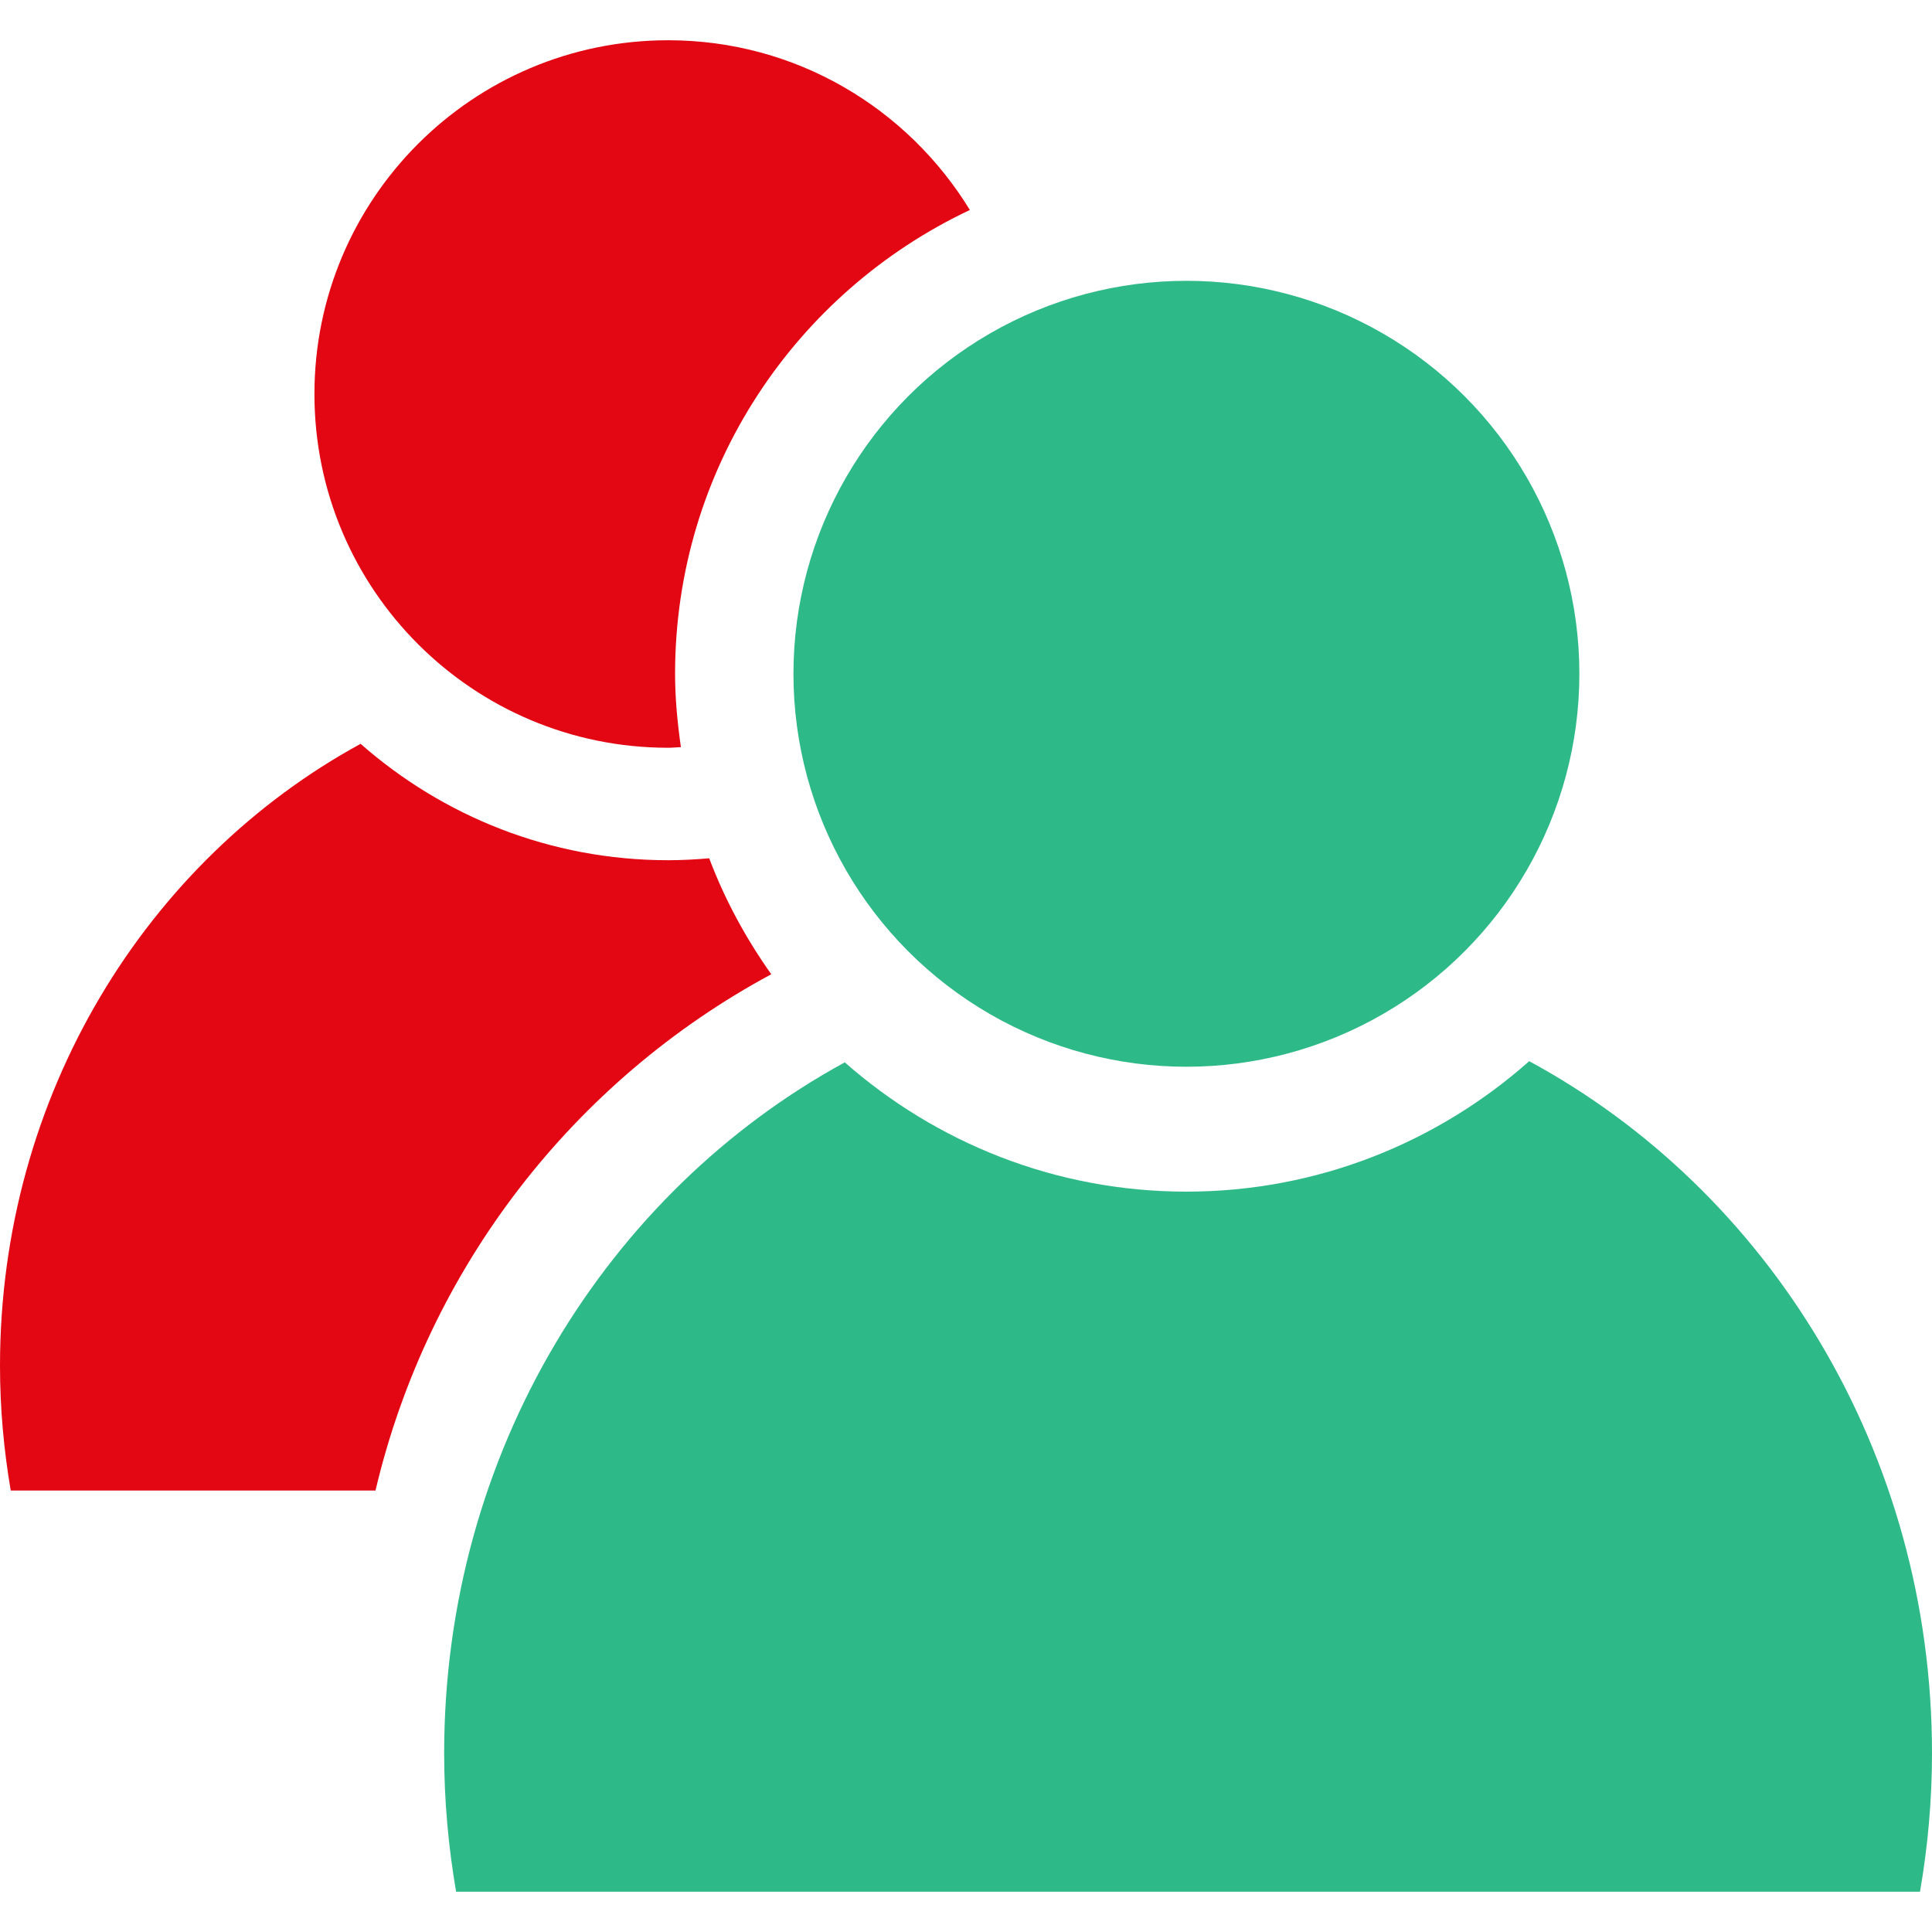
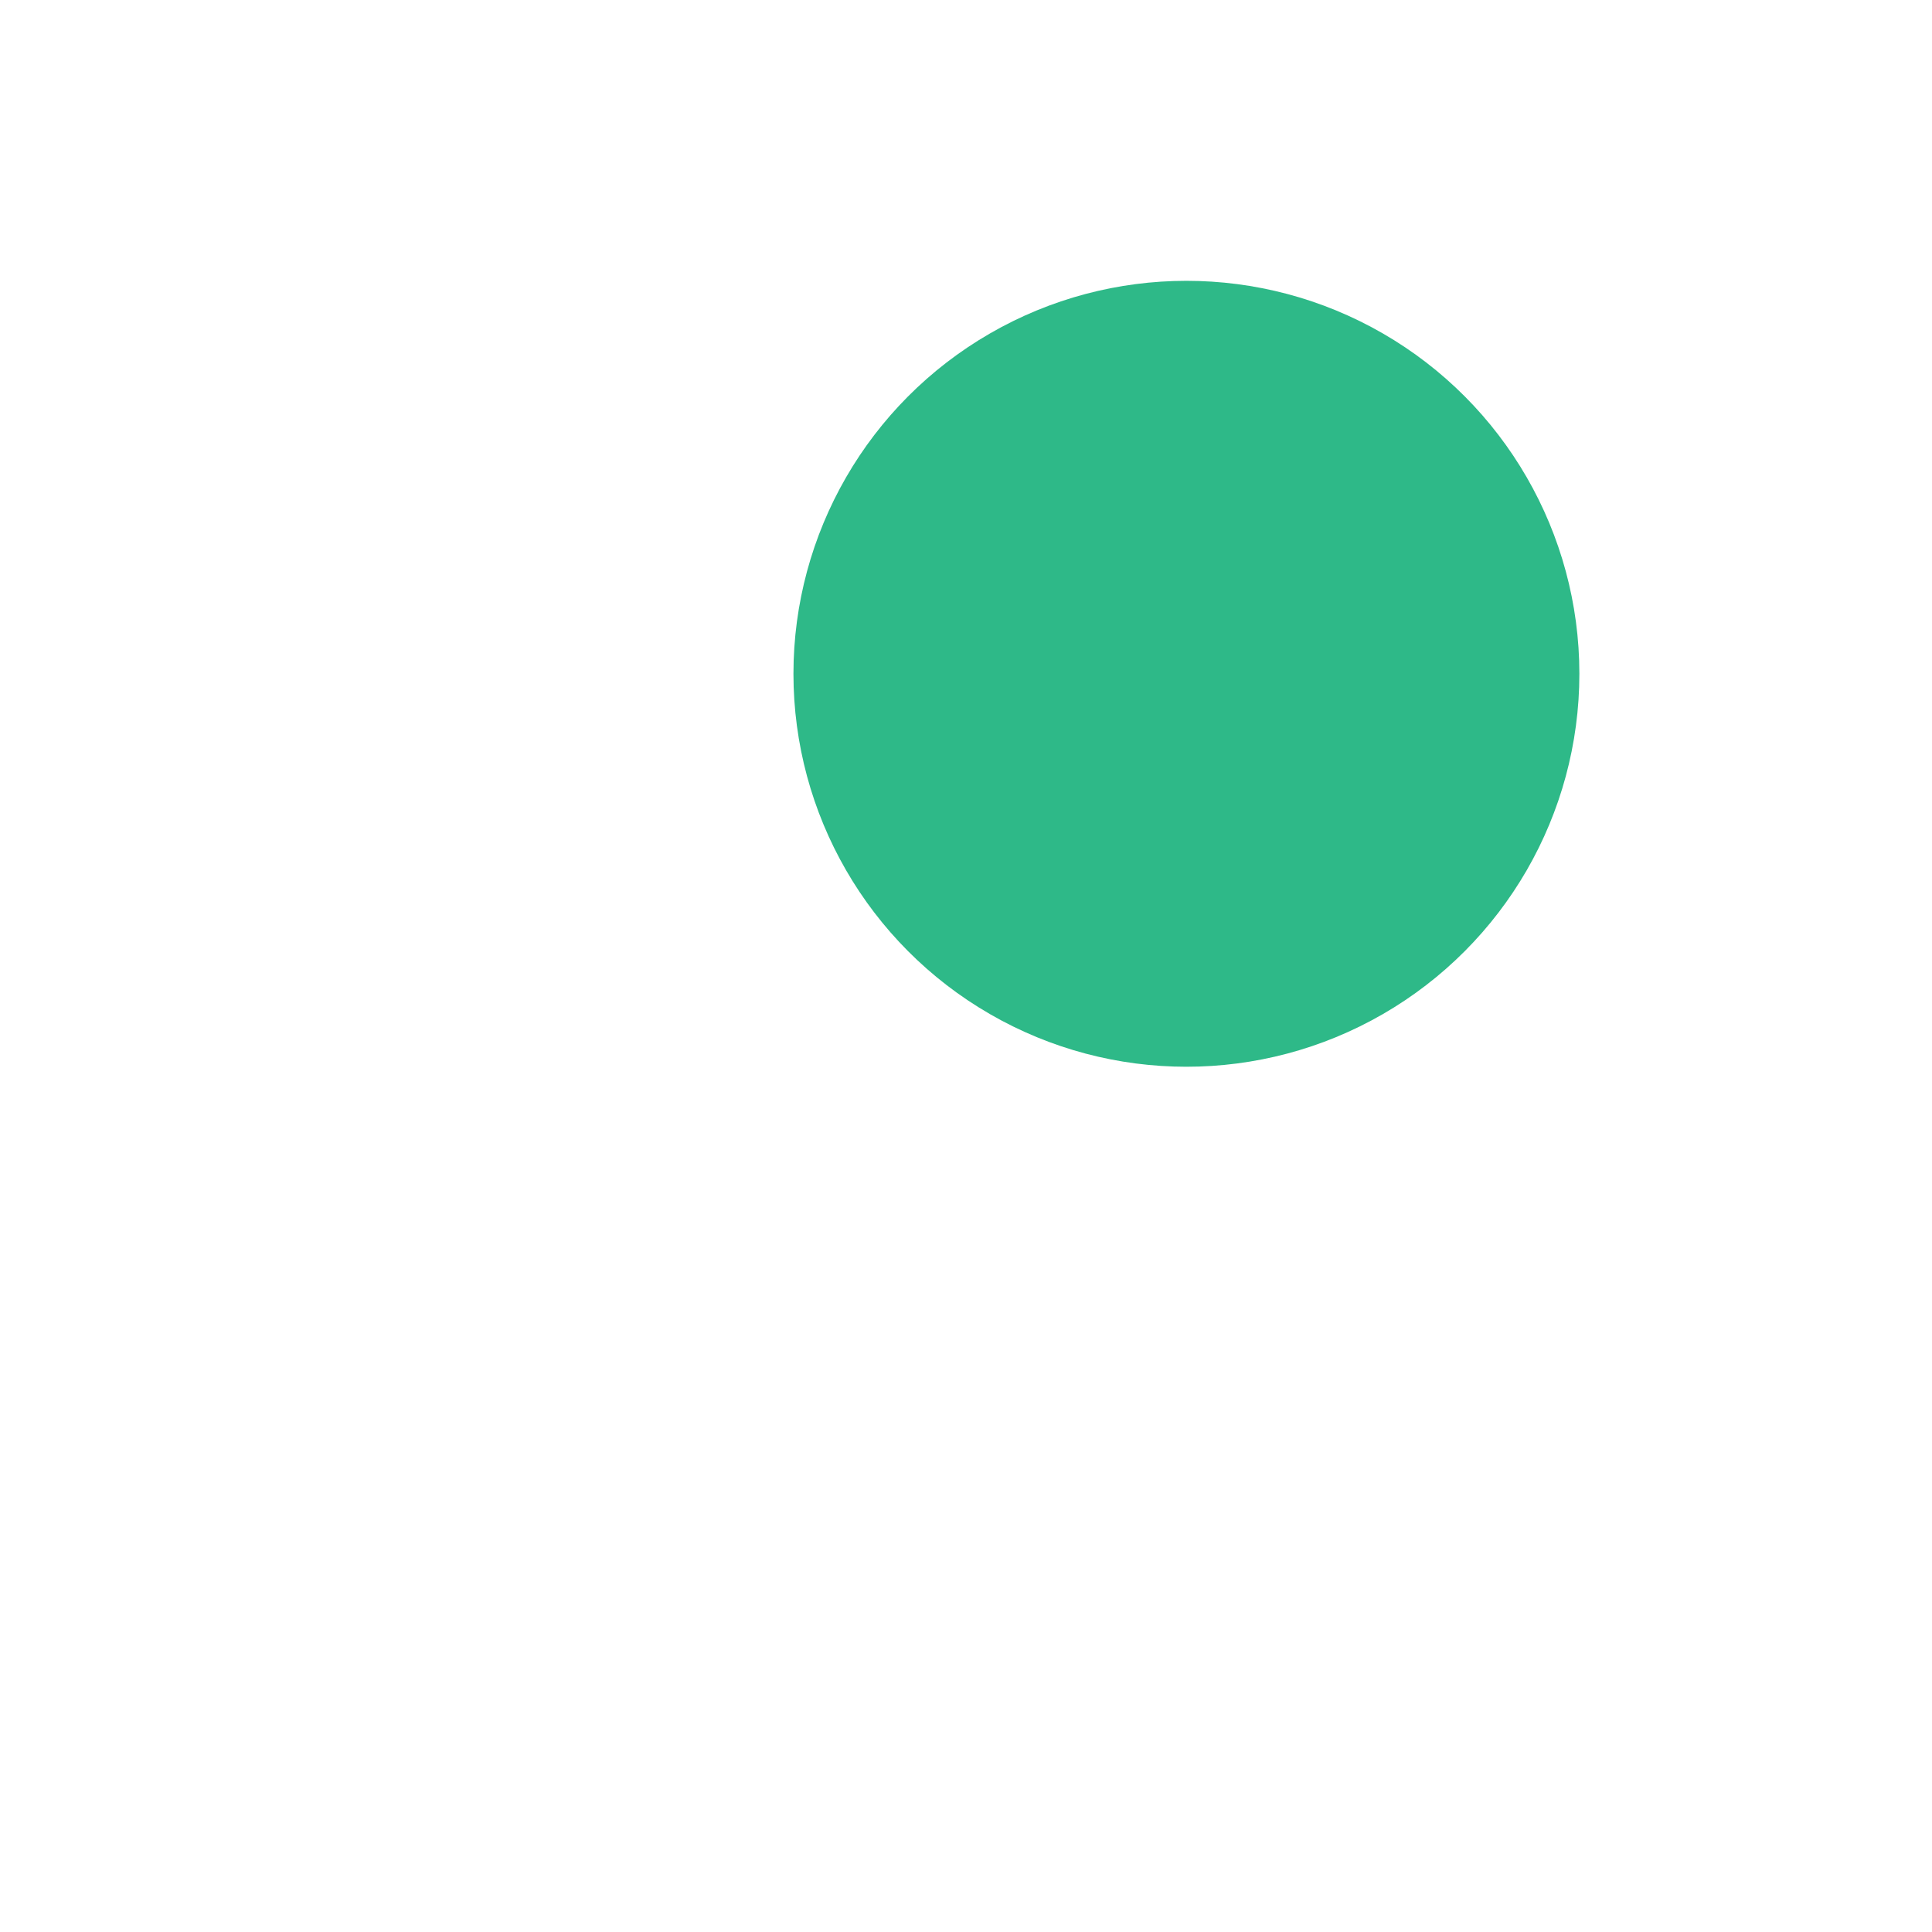
<svg xmlns="http://www.w3.org/2000/svg" enable-background="new 0 0 48 48" height="48px" id="Layer_3" version="1.1" viewBox="0 0 48 48" width="48px" xml:space="preserve">
  <g>
-     <path d="M16.601,18.578c0.106,0,0.21-0.012,0.316-0.016c-0.085-0.597-0.145-1.201-0.145-1.822   c0-5.098,3-9.484,7.324-11.523C22.551,2.691,19.777,1,16.601,1c-4.854,0-8.789,3.935-8.789,8.789   C7.812,14.643,11.746,18.578,16.601,18.578z" fill="#e30613" />
    <circle cx="29.476" cy="16.74" fill="#2eb988" r="9.763" />
-     <path d="M37.993,26.365c-2.27,2.011-5.247,3.241-8.518,3.241c-3.256,0-6.22-1.219-8.487-3.212   c-5.913,3.227-9.953,9.7-9.953,17.165c0,1.176,0.105,2.323,0.297,3.44h36.37C47.895,45.883,48,44.735,48,43.56   C48,36.072,43.937,29.582,37.993,26.365z" fill="#2eb988" />
-     <path d="M19.162,24.205c-0.628-0.886-1.153-1.849-1.542-2.881c-0.336,0.029-0.676,0.048-1.02,0.048   c-2.932,0-5.6-1.097-7.641-2.892C3.637,21.385,0,27.213,0,33.934c0,1.058,0.095,2.092,0.267,3.098h9.062   C10.636,31.484,14.27,26.838,19.162,24.205z" fill="#e30613" />
  </g>
</svg>